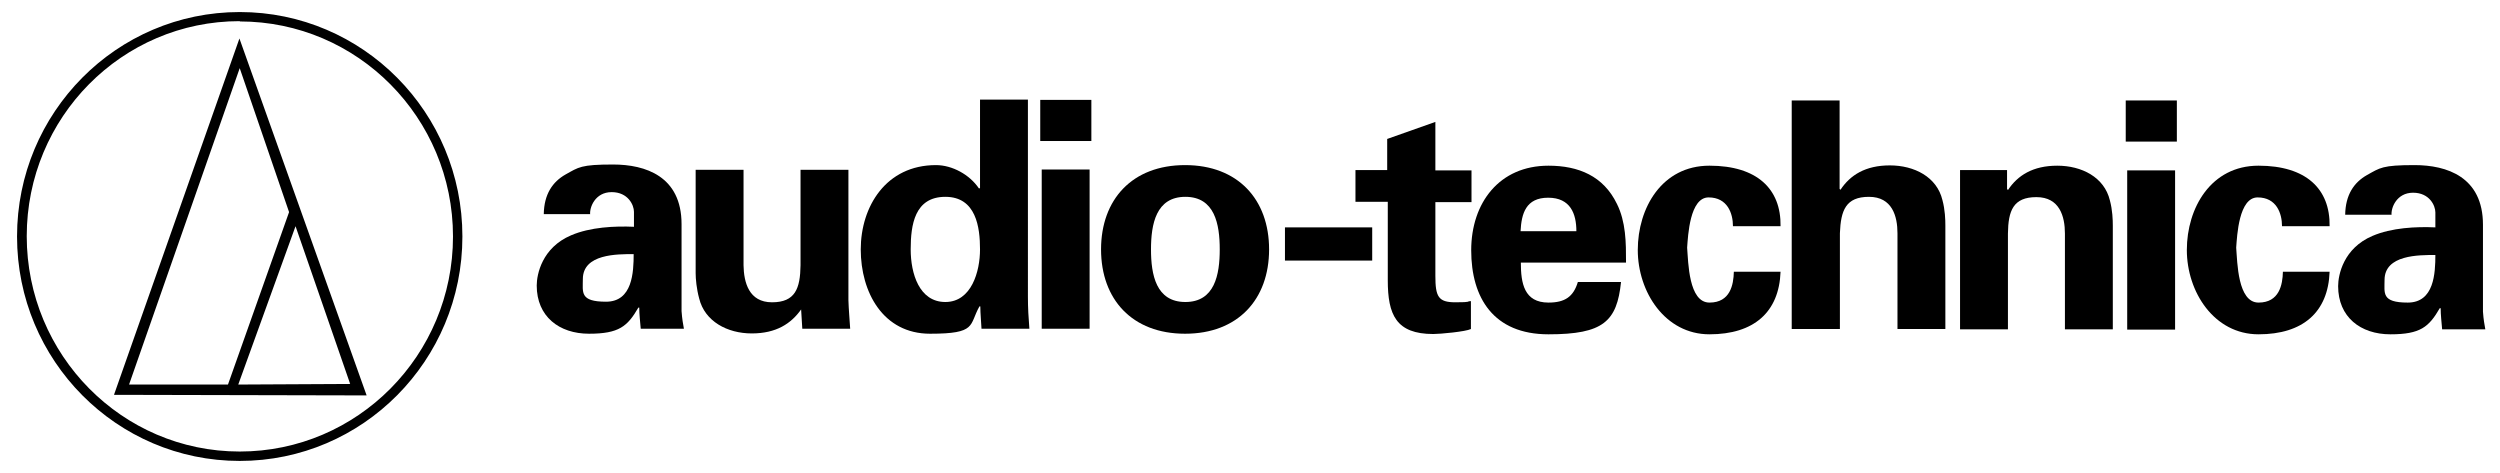
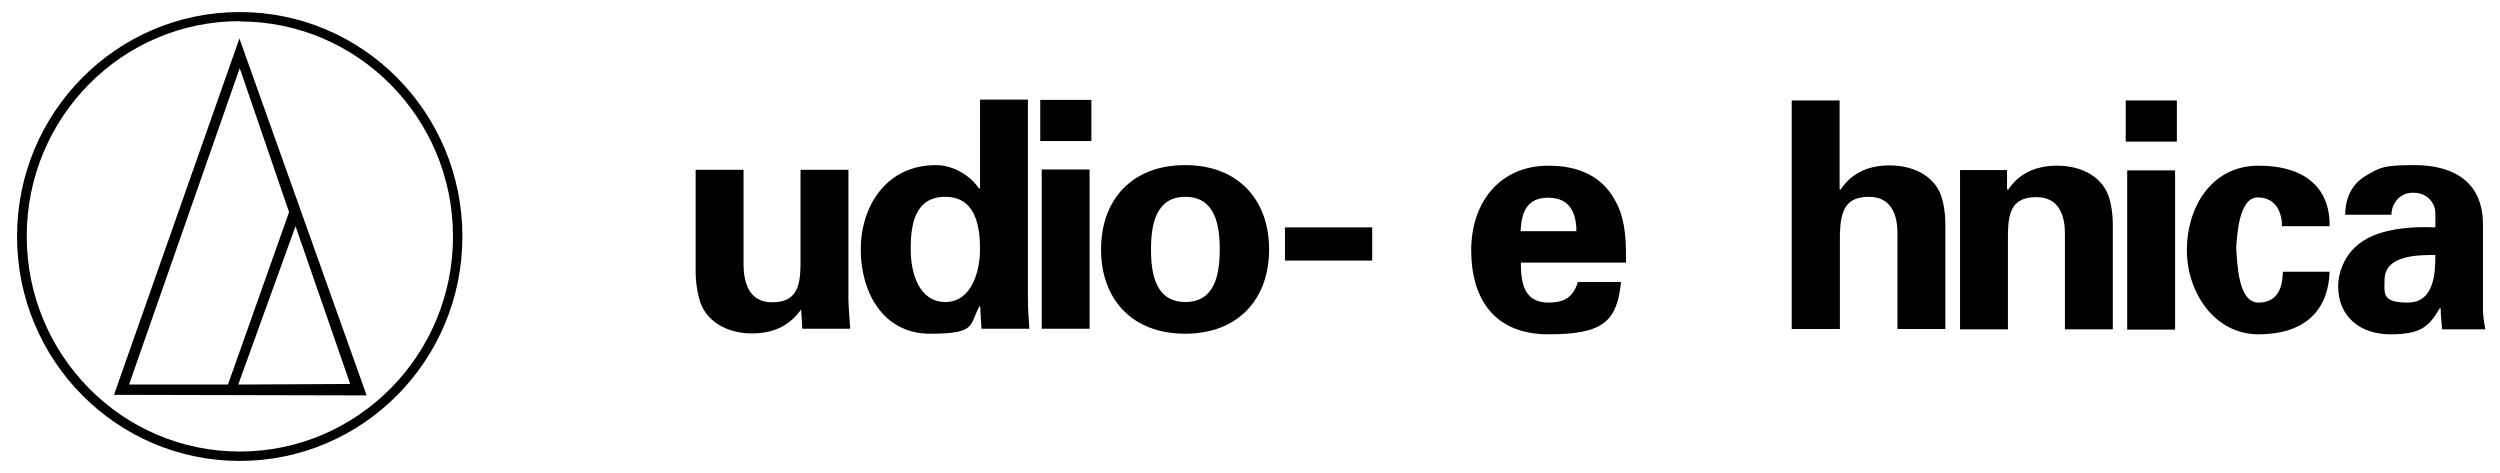
<svg xmlns="http://www.w3.org/2000/svg" id="Layer_1" viewBox="0 0 851 161">
  <g id="Layer_11" data-name="Layer_1">
    <g id="Untitled">
      <g>
        <path d="M81.6,4.1C39.7,4.1,5.8,38.3,5.8,80.5s33.9,76.4,75.8,76.4,75.8-34.2,75.8-76.4S123.5,4.1,81.6,4.1ZM81.6,7.3c40.1,0,72.6,32.8,72.6,73.2s-32.5,73.2-72.6,73.2S9.1,120.8,9.1,80.4,41.5,7.2,81.6,7.2h0Z" />
        <path d="M119.2,130.7l-18.6-53.7-19.5,53.9M43.9,130.9h33.7l20.8-58.7-16.8-49-37.7,107.8h0ZM81.5,13.1l43.3,121.5-86-.2L81.5,13.1h0Z" />
-         <path d="M200.9,73.1c-.3-2.5,1.7-7.7,7.3-7.7s7.6,4.4,7.6,6.7v5.1c-6.5-.3-14.9.1-21.4,2.9-9.9,4.2-11.7,13.3-11.7,17.1,0,10.5,7.6,16.4,17.8,16.4s13.1-2.5,16.8-8.9h.3c0,2.3.3,4.7.5,7.2h14.7c-.3-1.7-.6-3.2-.8-6v-29.6c0-16.3-12.3-20.3-23.3-20.3s-11.7.9-16.2,3.4c-4.4,2.5-7.3,6.7-7.4,13.5h15.8M215.7,86.4c0,6.3-.4,16.3-9.4,16.3s-7.9-3.2-7.9-7.7c0-8.6,11.7-8.5,17.3-8.5h0Z" />
        <path d="M272.8,105.2c-3.5,5-8.6,8.3-16.9,8.3s-16-4.1-17.9-11.9c-.9-3.3-1.2-6.7-1.2-8.6v-35.2h16.3v32.5c.1,5.8,1.8,12.6,9.7,12.6s9.6-4.7,9.7-12.6v-32.5h16.3v44.4c.1,3.2.4,6.5.6,9.7h-16.3l-.4-6.6" />
        <path d="M333.5,64.1h-.3c-3.1-4.6-9-7.9-14.6-7.9-17,0-25.6,14.1-25.6,28.7s7.6,28.7,23.6,28.7,13.2-2.9,16.8-9.3h.3c0,2.5.3,5.1.4,7.6h16.3c-.3-3.6-.5-7.2-.5-10.8V33.9h-16.3v30.1M310,84.9c0-8.3,1.3-17.9,11.8-17.9s11.8,10.4,11.8,17.9-2.9,17.9-11.8,17.9-11.8-9.7-11.8-17.9Z" />
        <path d="M354.1,34h17.4v14h-17.4v-14ZM354.6,57.7h16.3v54.2h-16.3v-54.2Z" />
        <path d="M432,84.9c0-17-10.6-28.7-28.6-28.7s-28.6,11.7-28.6,28.7,10.6,28.7,28.6,28.7,28.6-11.7,28.6-28.7M391.8,84.9c0-8.6,1.7-17.9,11.7-17.9s11.7,9.3,11.7,17.9-1.7,17.9-11.7,17.9-11.7-9.3-11.7-17.9Z" />
        <path d="M437.4,77.4h29.7v11.3h-29.7v-11.3h0Z" />
-         <path d="M472.2,58v-10.7l16.4-5.8v16.5h12.3v10.8h-12.3v25.1c0,7.1,1,9,6.8,9s3.5-.3,5.3-.4v9.5c-1.8.9-10.5,1.7-12.8,1.7-12.7,0-15.5-6.6-15.5-18.3v-26.7h-11v-10.8h10.9" />
        <path d="M553.5,89.5c0-3.6,0-7-.4-10.4s-1.2-6.7-2.7-9.7c-4.6-9.5-13.1-13-23.3-13-16.7,0-26.3,12.6-26.3,28.8s7.6,28.6,26.3,28.6,23.3-4.4,24.7-17.8h-14.7c-1.5,5-4.4,7-10,7-8.3,0-9.4-6.6-9.4-13.6h35.8M517.6,78.7c.3-6,1.8-11.4,9.4-11.4s9.6,5.5,9.6,11.4h-19Z" />
-         <path d="M589.9,77c0-4.4-1.9-9.8-8.3-9.8s-7,13-7.3,17.1c.4,5,.5,18.7,7.6,18.7s8.2-6.1,8.3-10.5h15.9c-.5,13.8-9.1,21.3-24.2,21.3s-24.4-14.4-24.4-28.7,8.2-28.7,24.4-28.7,24.4,7.9,24.2,20.6h-16.1" />
        <path d="M609.9,112.2V34.2h16.3v30.1l.3.3c3.3-5,8.5-8.3,16.8-8.3s16,3.9,17.9,11.8c.9,3.3,1,6.7,1,8.6v35.3h-16.3v-32.6c0-5.8-1.8-12.4-9.7-12.4s-9.6,4.6-9.9,12.4v32.6h-16.4" />
        <path d="M683.2,64.3l.3.4c3.3-5,8.5-8.3,16.8-8.3s16,3.9,17.9,11.8c.9,3.3,1,6.7,1,8.6v35.3h-16.3v-32.6c0-5.8-1.8-12.4-9.7-12.4s-9.6,4.6-9.7,12.4v32.6h-16.3v-54.2h16v6.3" />
        <path d="M723.6,34.2h17.4v14h-17.4v-14ZM724.1,58h16.3v54.2h-16.3v-54.2Z" />
        <path d="M776.8,77c0-4.4-1.9-9.8-8.3-9.8s-7,13-7.3,17.1c.4,5,.5,18.7,7.6,18.7s8.2-6.1,8.3-10.5h15.9c-.5,13.8-9.1,21.3-24.2,21.3s-24.4-14.4-24.4-28.7,8.2-28.7,24.4-28.7,24.4,7.9,24.2,20.6h-16.2" />
        <path d="M814.1,73.3c-.3-2.5,1.7-7.7,7.3-7.7s7.6,4.4,7.6,6.7v5.1c-6.5-.3-14.9.1-21.4,2.9-9.9,4.2-11.7,13.3-11.7,17.1,0,10.5,7.6,16.4,17.8,16.4s13.1-2.5,16.8-8.9h.3c0,2.3.3,4.7.5,7.2h14.7c-.3-1.7-.6-3.2-.8-6v-29.6c0-16.3-12.3-20.3-23.3-20.3s-11.7.9-16.2,3.4c-4.4,2.5-7.3,6.7-7.4,13.5h15.8M829,86.7c0,6.3-.4,16.3-9.4,16.3s-7.9-3.2-7.9-7.7c0-8.6,11.7-8.5,17.3-8.5h0Z" />
      </g>
    </g>
  </g>
</svg>